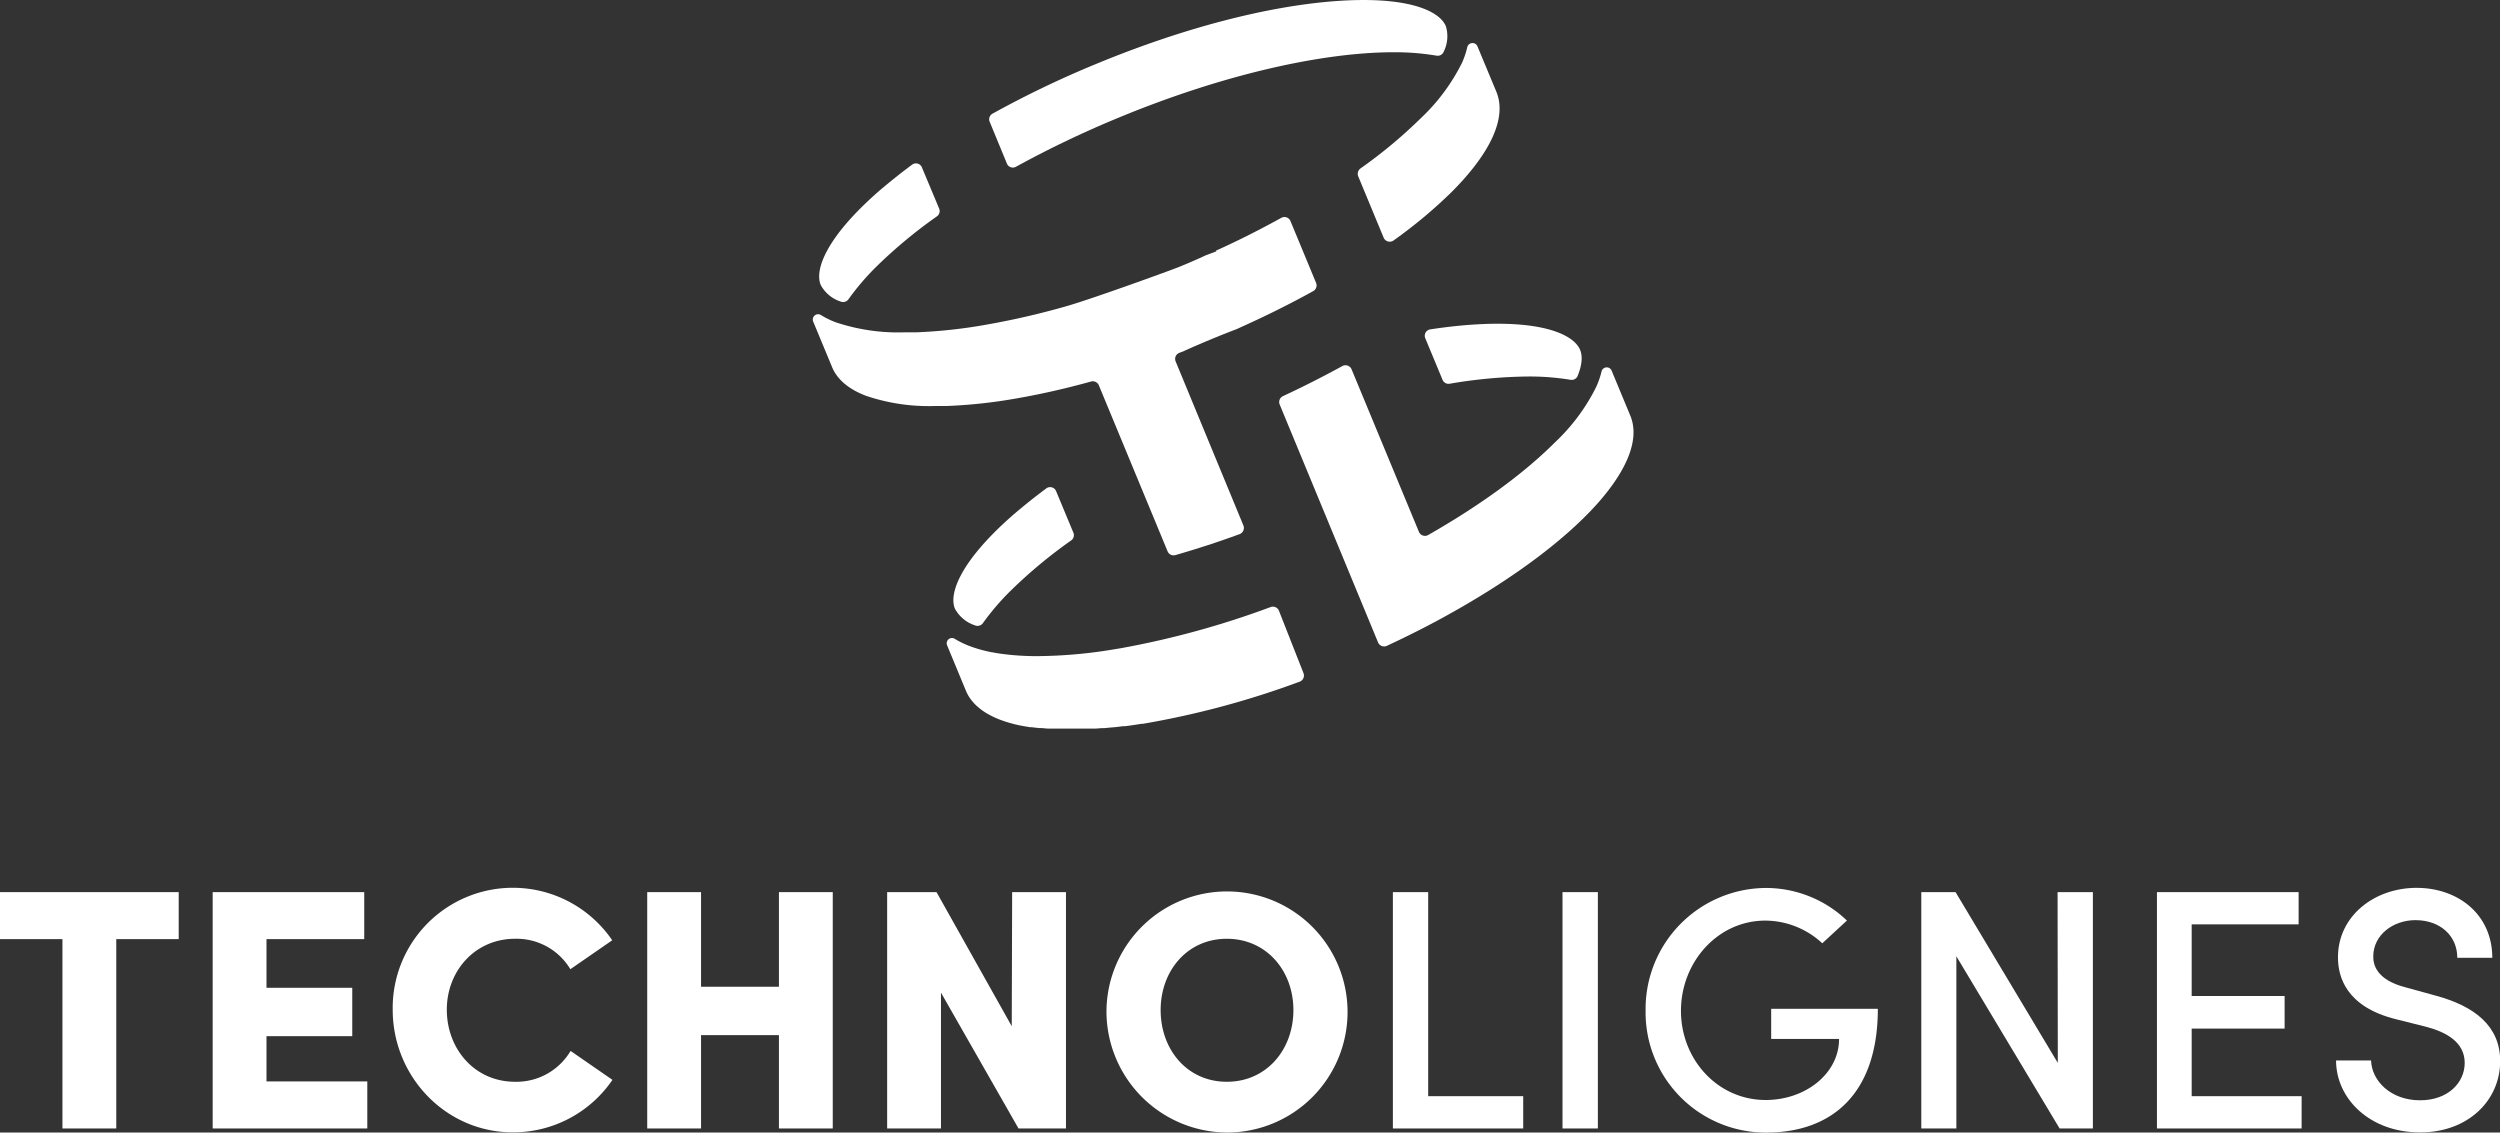
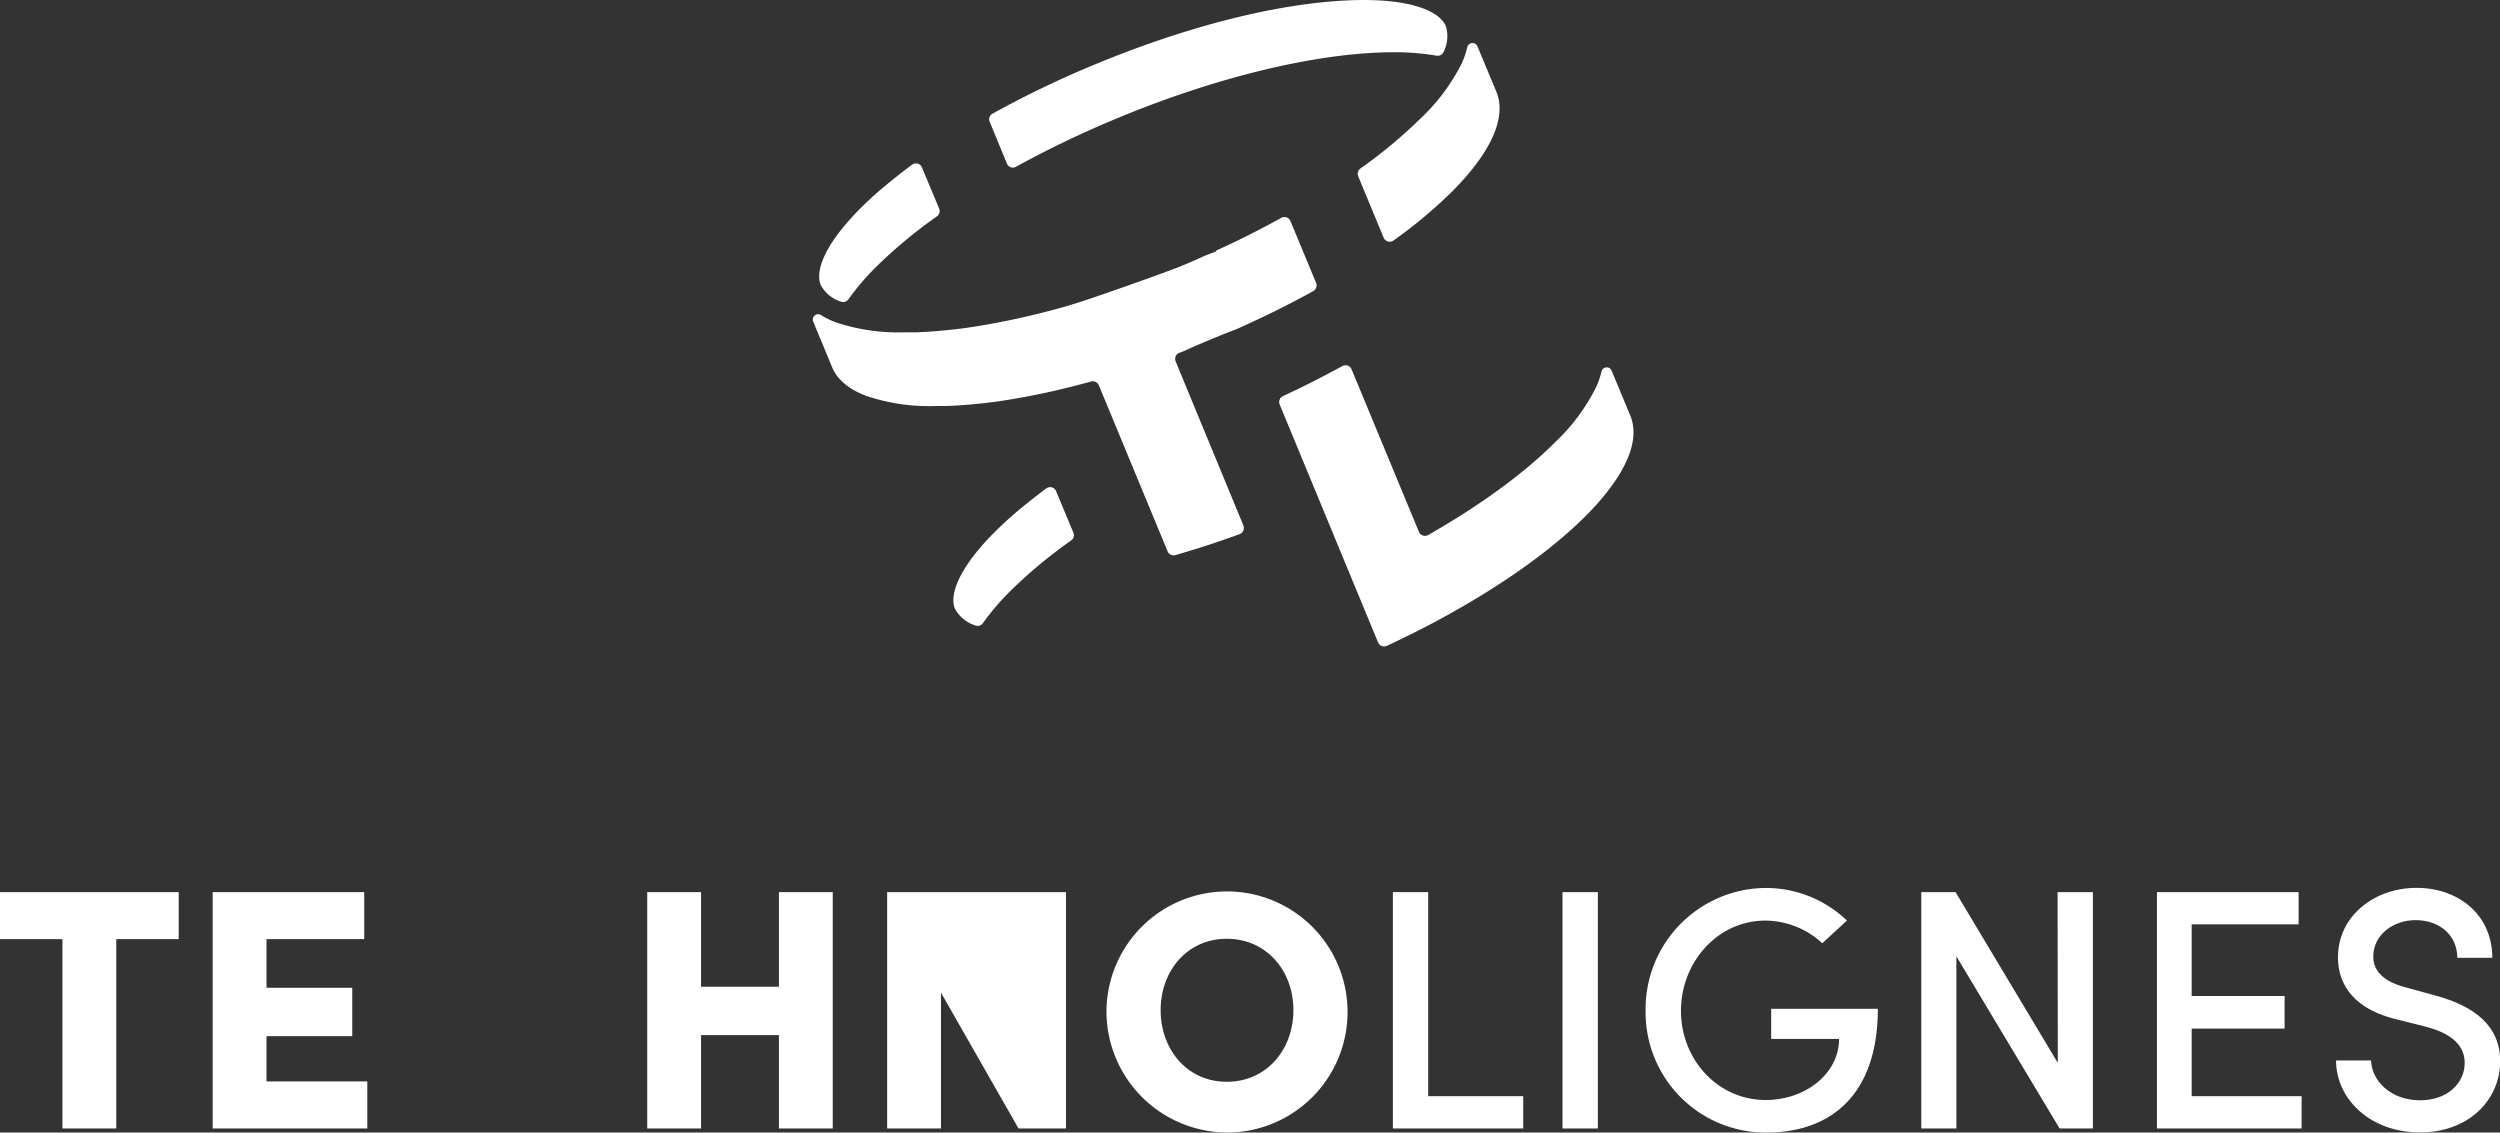
<svg xmlns="http://www.w3.org/2000/svg" viewBox="0 0 432 195.7">
  <rect x="0" y="0" width="432" height="195.7" fill="#333333" stroke="none" />
  <defs>
    <style>.cls-1{fill:#fff;}</style>
  </defs>
  <g id="Calque_2" data-name="Calque 2">
    <g id="Layer_1" data-name="Layer 1">
      <path class="cls-1" d="M252.65,10.82a33.83,33.83,0,0,1-7.15,9.62,82.87,82.87,0,0,1-10.4,8.66,1.16,1.16,0,0,0-.4,1.37l4.39,10.59a1.14,1.14,0,0,0,1.72.49,83,83,0,0,0,10-8.34c6.61-6.6,9.66-12.78,7.76-17.36L255.3,8a.93.93,0,0,0-1.75.12A14.39,14.39,0,0,1,252.65,10.82Z" />
      <path class="cls-1" d="M223,38.22l4.42,10.66a1.13,1.13,0,0,1-.49,1.42c-3.61,2-7.44,3.93-11.48,5.77l-1.73.79c-1.54.59-3.09,1.2-4.64,1.85s-3.09,1.3-4.6,2l-.69.26a1.12,1.12,0,0,0-.64,1.48L214.86,90.8a1.15,1.15,0,0,1-.66,1.5c-3.77,1.38-7.48,2.58-11.09,3.62a1.12,1.12,0,0,1-1.35-.65L189.88,66.58a1.13,1.13,0,0,0-1.35-.65c-4.41,1.22-8.66,2.18-12.68,2.88a88.2,88.2,0,0,1-12.33,1.35c-.69,0-1.38,0-2,0a33.75,33.75,0,0,1-11.86-1.76c-2.93-1.11-5-2.79-5.89-5l-3.25-7.83a.92.92,0,0,1,1.29-1.16,14.65,14.65,0,0,0,2.57,1.27,34,34,0,0,0,11.86,1.75c.66,0,1.34,0,2,0a88.36,88.36,0,0,0,12.33-1.35,135.74,135.74,0,0,0,13.64-3.15c4.26-1.2,18-6.18,19.6-6.83s3.08-1.3,4.59-2l1.78-.67-.05-.12c4-1.8,7.71-3.7,11.25-5.65A1.12,1.12,0,0,1,223,38.22Z" />
      <path class="cls-1" d="M185.49,92.07l-3-7.21a1.11,1.11,0,0,0-1.68-.47c-2,1.47-3.88,3-5.59,4.45-9.2,8-11.31,13.69-10.21,16.34a6.09,6.09,0,0,0,3.49,2.89,1.13,1.13,0,0,0,1.35-.4,43.4,43.4,0,0,1,4.82-5.62,84.18,84.18,0,0,1,10.42-8.66A1.1,1.1,0,0,0,185.49,92.07Z" />
-       <path class="cls-1" d="M254.25,56.11c-2.27.16-4.65.43-7.12.81a1.11,1.11,0,0,0-.85,1.51l3,7.22a1.11,1.11,0,0,0,1.21.66A84.57,84.57,0,0,1,264,65.06a43.69,43.69,0,0,1,7.39.57,1.11,1.11,0,0,0,1.22-.66c.8-1.95.87-3.47.43-4.52C271.92,57.79,266.41,55.26,254.25,56.11Z" />
      <path class="cls-1" d="M30.88,154.16v8.12H20.09V195h-9.3V162.28H0v-8.12Z" />
      <path class="cls-1" d="M46.05,186.87H63.47V195H36.75V154.16H62.94v8.12H46.05v8.41H60.87v8.36H46.05Z" />
-       <path class="cls-1" d="M67.86,174.48a20.77,20.77,0,0,1,37.93-12l-7.23,5A10.83,10.83,0,0,0,89,162.22c-6.87,0-11.79,5.51-11.79,12.26S82,186.93,89,186.93a10.88,10.88,0,0,0,9.6-5.33l7.23,5a20.75,20.75,0,0,1-17.18,9.07C77.11,195.7,67.86,186.1,67.86,174.48Z" />
      <path class="cls-1" d="M134.6,154.16h9.3V195h-9.3V178.87H121.14V195h-9.3V154.16h9.3v16.35H134.6Z" />
-       <path class="cls-1" d="M174.9,154.16h9.3V195H176l-13.4-23.47V195h-9.3V154.16h8.53l13,23.17Z" />
+       <path class="cls-1" d="M174.9,154.16h9.3V195H176l-13.4-23.47V195h-9.3V154.16h8.53Z" />
      <path class="cls-1" d="M191.2,174.54a20.83,20.83,0,1,1,20.86,21.16A20.94,20.94,0,0,1,191.2,174.54Zm32.3,0c0-6.81-4.68-12.32-11.5-12.32s-11.44,5.51-11.44,12.32,4.56,12.39,11.44,12.39S223.5,181.36,223.5,174.54Z" />
      <path class="cls-1" d="M278.47,64l3.25,7.83c1.66,4-.49,9.27-5.52,15-5.44,6.16-14.24,12.82-25.26,19-3.54,2-7.32,3.92-11.29,5.77a1.13,1.13,0,0,1-1.52-.59l-17-41.11a1.12,1.12,0,0,1,.57-1.45c3.59-1.67,7-3.41,10.27-5.2a1.13,1.13,0,0,1,1.58.56l11.64,28.09a1.13,1.13,0,0,0,1.6.55c9.11-5.2,16.63-10.72,21.9-16a33.72,33.72,0,0,0,7.15-9.62,15,15,0,0,0,.9-2.61A.92.92,0,0,1,278.47,64Z" />
      <path class="cls-1" d="M162.3,36.08l-3-7.17a1.11,1.11,0,0,0-1.67-.47c-2,1.48-3.89,3-5.61,4.46-9.2,8-11.3,13.69-10.2,16.34a6,6,0,0,0,3.45,2.87,1.13,1.13,0,0,0,1.34-.39,43.84,43.84,0,0,1,4.84-5.66,84.18,84.18,0,0,1,10.43-8.66A1.12,1.12,0,0,0,162.3,36.08Z" />
      <path class="cls-1" d="M231.08.17c-12,.84-26.79,4.71-41.77,10.92a173.31,173.31,0,0,0-17.82,8.56A1.11,1.11,0,0,0,171,21l3,7.28a1.1,1.1,0,0,0,1.55.54,178.15,178.15,0,0,1,17.61-8.43c18-7.47,35.27-11.35,47.6-11.36a42.9,42.9,0,0,1,7.42.58A1.12,1.12,0,0,0,249.44,9a6,6,0,0,0,.41-4.46C248.75,1.85,243.24-.68,231.08.17Z" />
-       <path class="cls-1" d="M219.54,104.91A151.83,151.83,0,0,1,193.75,112l-.86.14h0a83.32,83.32,0,0,1-13.49,1.24,45.87,45.87,0,0,1-6.57-.43h0c-.48-.07-.95-.15-1.4-.24h-.06a23.4,23.4,0,0,1-3.82-1.07A15.54,15.54,0,0,1,165,110.4a.91.91,0,0,0-1.34,1.11l3.25,7.85c1.25,3,4.56,5,9.36,6h0l.33.06.39.07,1,.17.3,0c.42.06.86.11,1.31.15l.42,0,1,.09.51,0,1.14,0,.34,0,1.45,0h2l.82,0,.61,0,.92,0,.56,0,1-.08.47,0,1.44-.14.12,0c.54-.05,1.08-.12,1.62-.19l.4,0,1.23-.17.61-.09,1-.16.25,0h0a150.72,150.72,0,0,0,27.08-7.28,1.13,1.13,0,0,0,.65-1.48L221,105.53A1.13,1.13,0,0,0,219.54,104.91Z" />
      <path class="cls-1" d="M246.79,189.42h16.42V195H240.69V154.16h6.1Z" />
      <path class="cls-1" d="M270,195V154.16h6.11V195Z" />
      <path class="cls-1" d="M284.36,174.66a20.91,20.91,0,0,1,20.69-21.22,20.25,20.25,0,0,1,14.1,5.63L314.89,163a14.55,14.55,0,0,0-9.84-3.92c-8.24,0-14.58,7.18-14.58,15.59s6.34,15.41,14.64,15.41c6.87,0,12.68-4.56,12.68-10.55H306.06v-5.21h18.43c0,14.52-7.77,21.39-19.32,21.39A20.77,20.77,0,0,1,284.36,174.66Z" />
      <path class="cls-1" d="M355.55,154.16h6.1V195H355.9l-17.84-29.75V195H332V154.16h5.92l17.67,29.51Z" />
      <path class="cls-1" d="M378.72,189.42h19V195h-25V154.16h24.48v5.57H378.72v12.38h16.06v5.63H378.72Z" />
      <path class="cls-1" d="M403.67,183.25h6.05c.11,3.5,3.37,6.88,8.47,6.88,4.86,0,7.71-3.08,7.71-6.46,0-3.62-3.26-5.33-6.58-6.22l-5.22-1.31C405.39,174,404,168.79,404,165.42c0-7.18,6.34-12,13.57-12s13.1,4.63,13.1,12.09h-6.05c0-3.85-3-6.51-7.23-6.51-3.85,0-7.29,2.54-7.29,6.28,0,1.3.42,4,5.57,5.33l5.16,1.42c6.87,1.84,11.2,5.34,11.2,11.32,0,6.82-5.57,12.33-13.81,12.33C409.48,195.7,403.67,189.83,403.67,183.25Z" />
    </g>
  </g>
</svg>